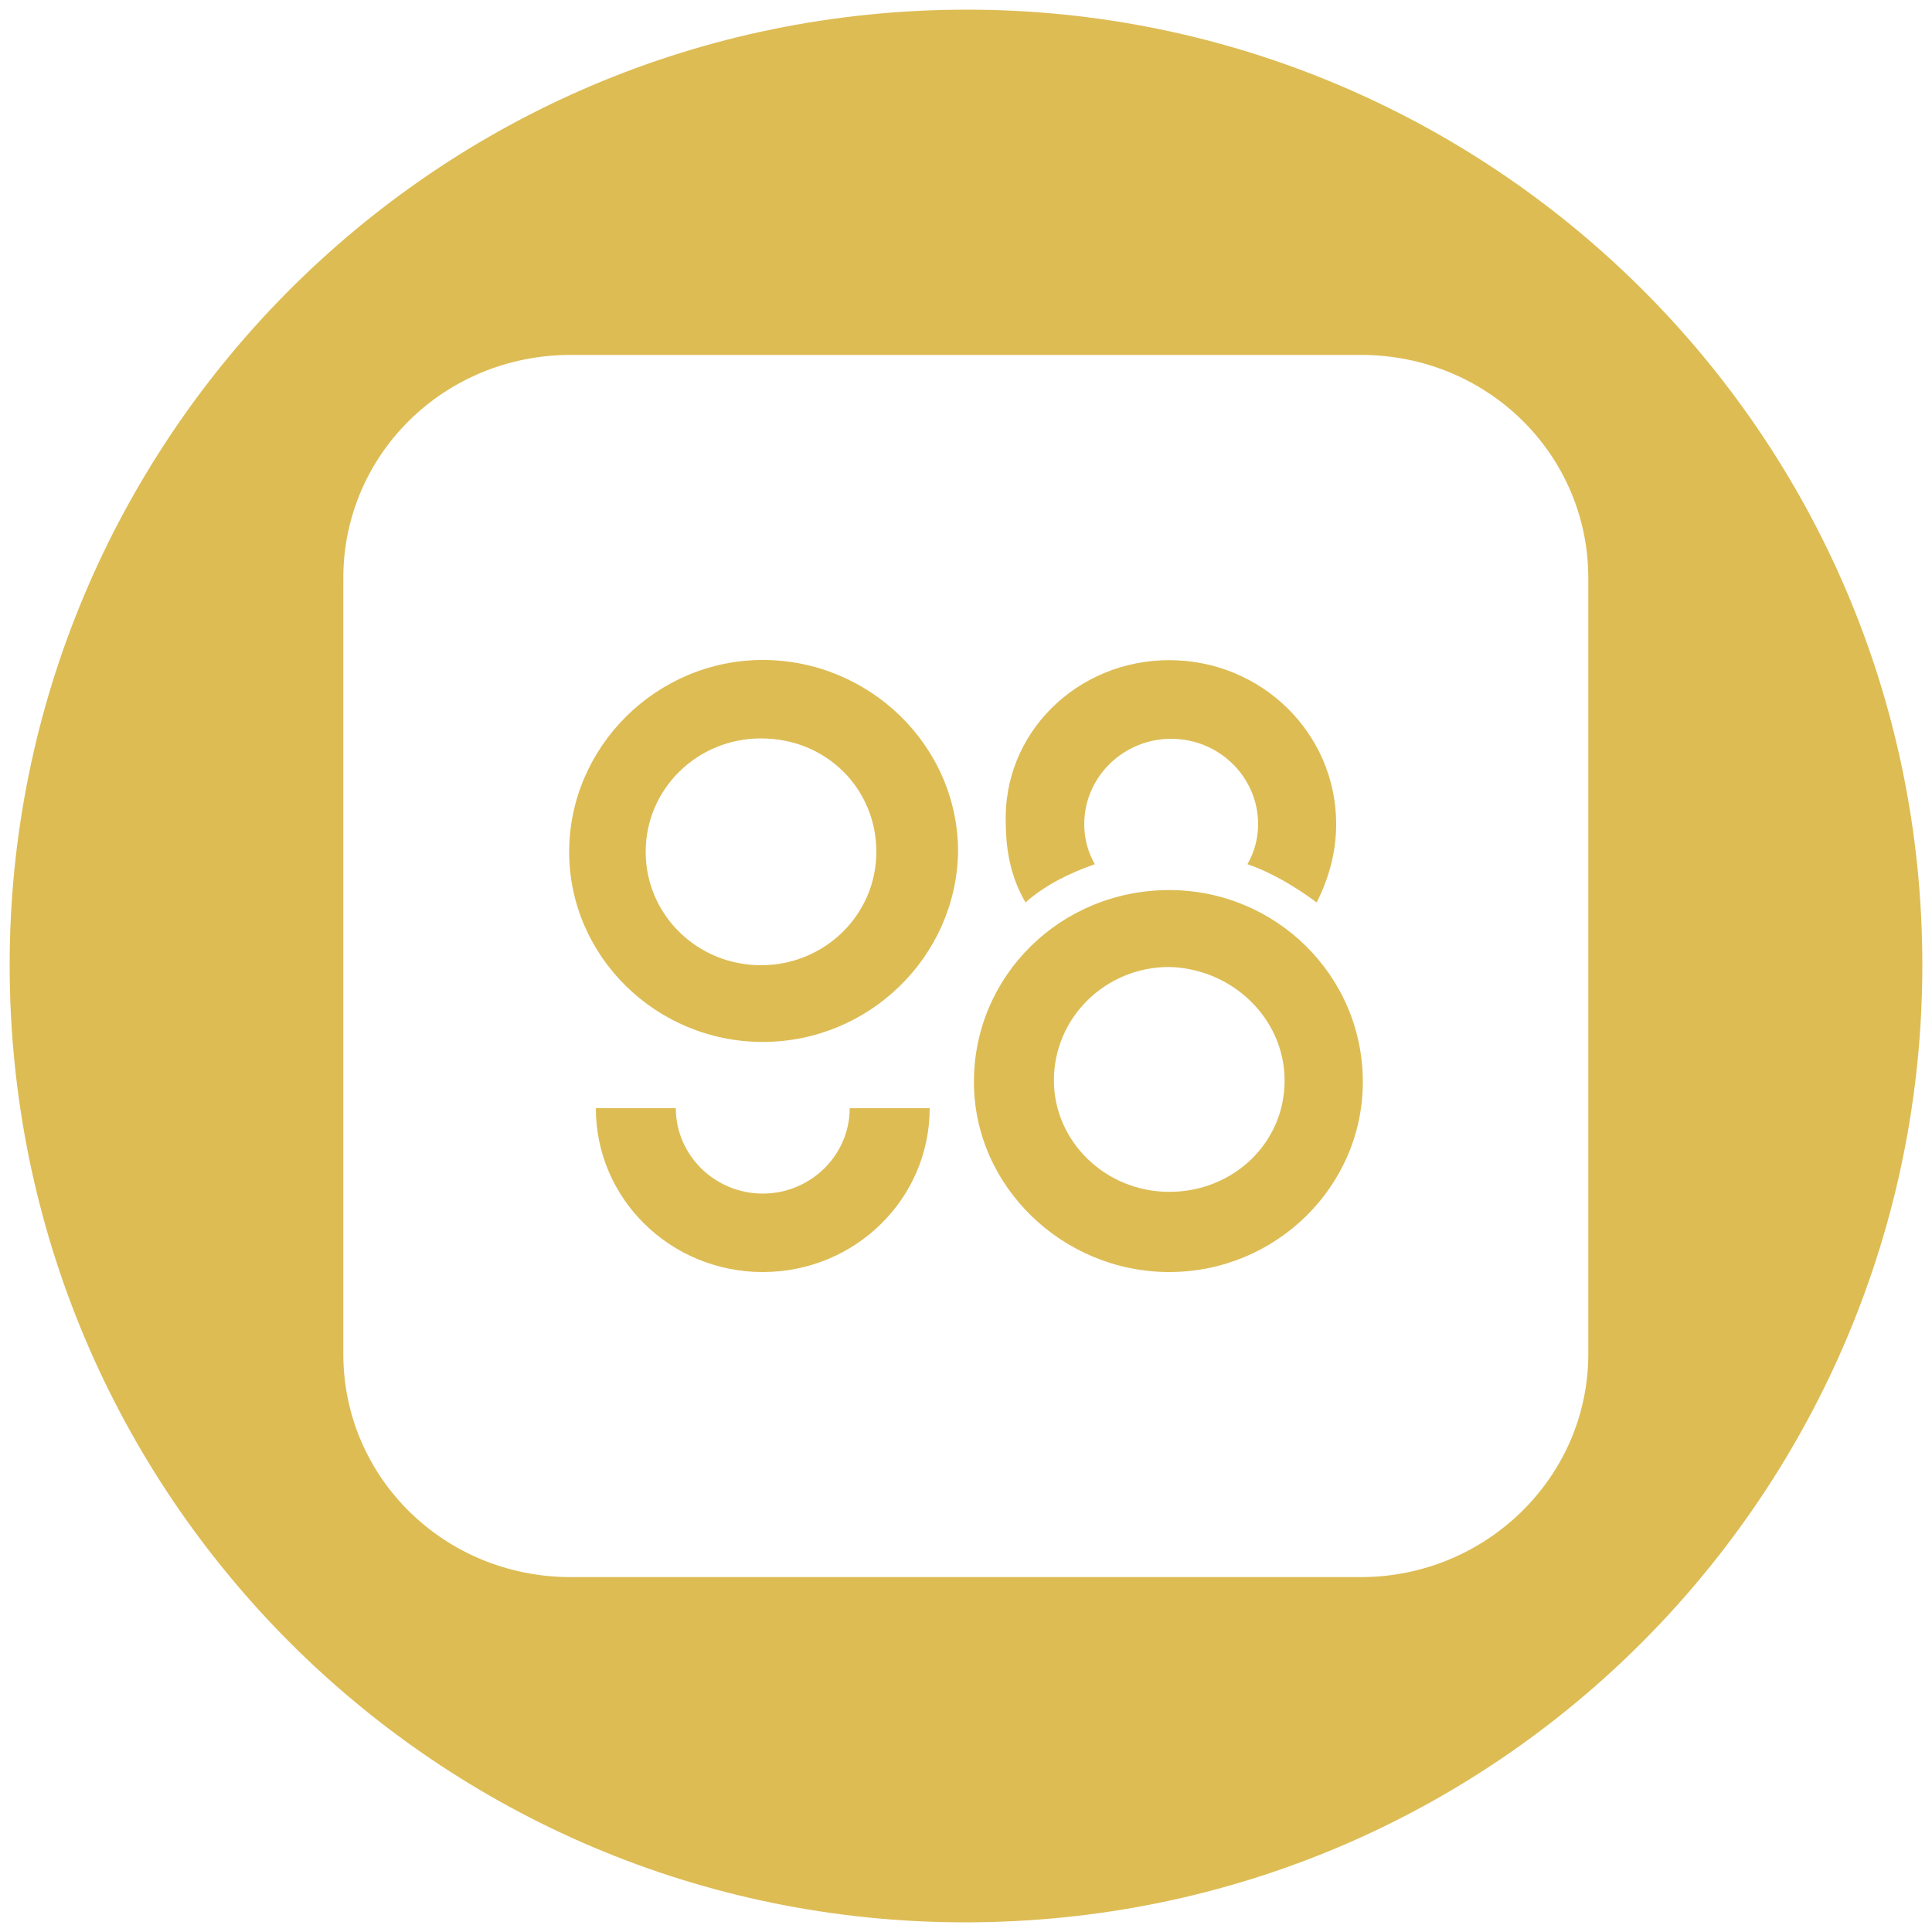
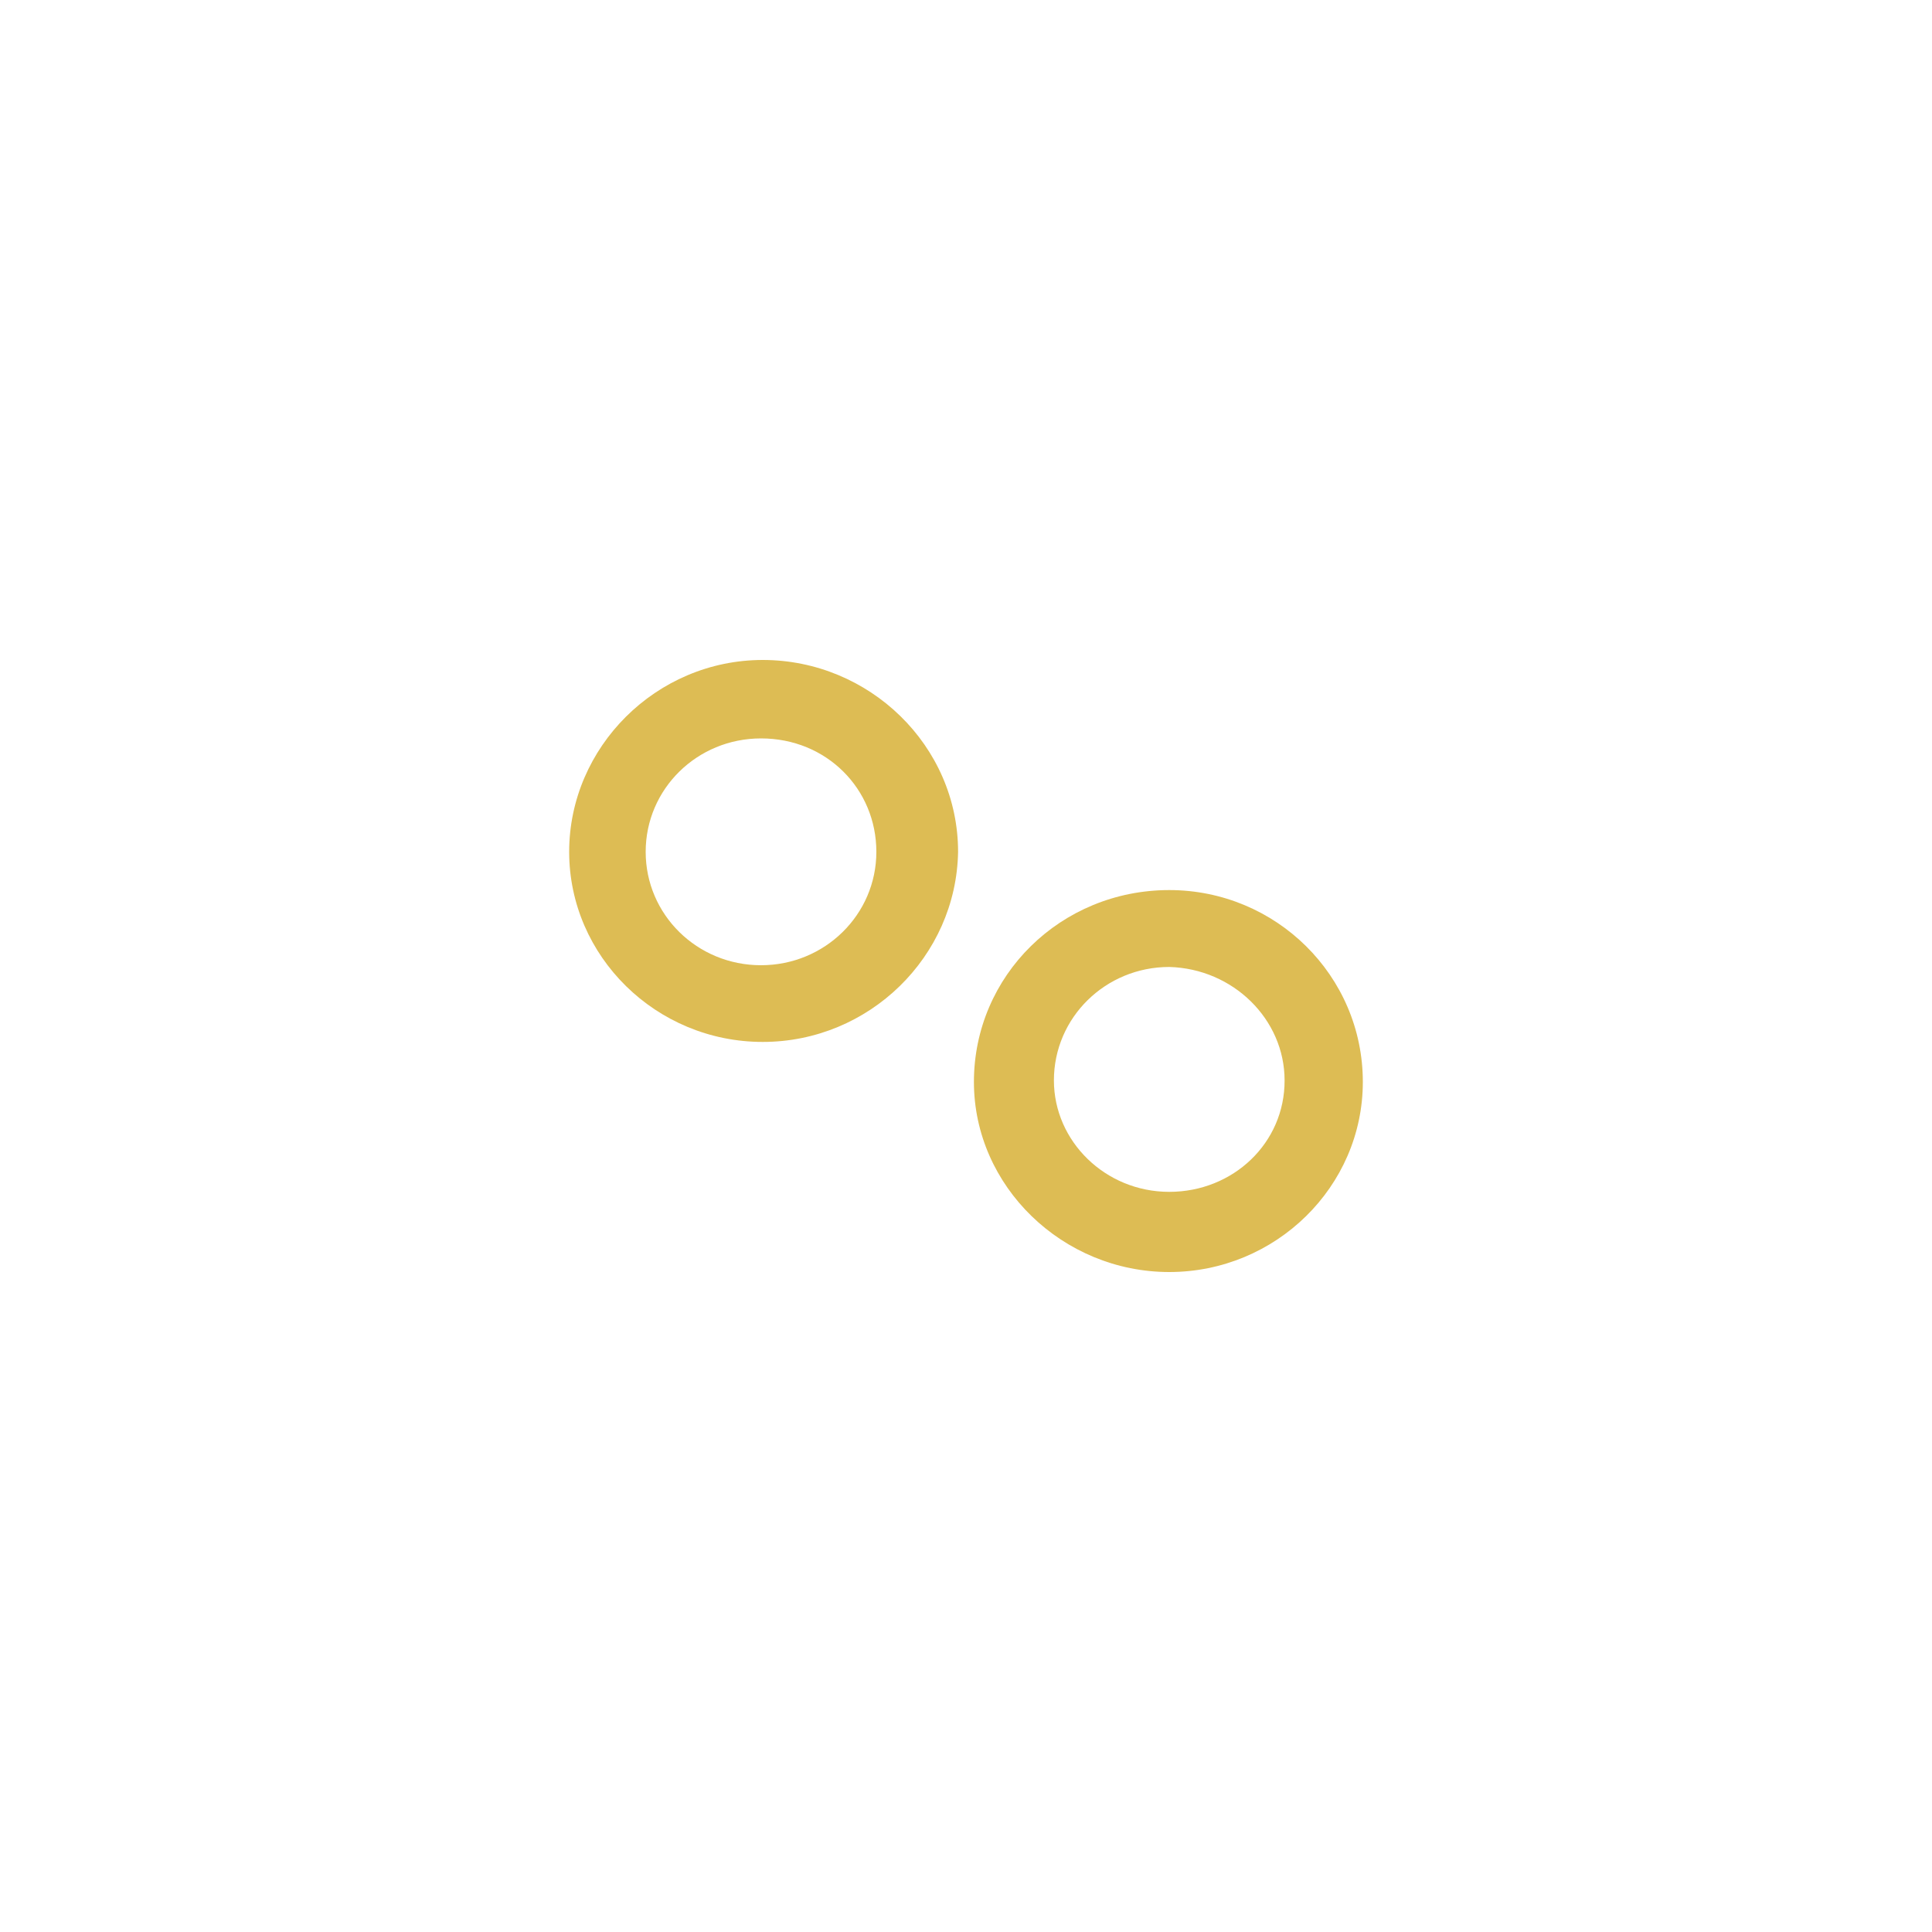
<svg xmlns="http://www.w3.org/2000/svg" version="1.1" id="Layer_1" x="0px" y="0px" viewBox="0 0 1000 1000" style="enable-background:new 0 0 1000 1000;" xml:space="preserve" fill="#DDBC54">
  <g>
    <path d="M394.8,341.6c-55.1,0-100.2,45.1-100.2,99.3c0,54.1,45,98.4,100.2,98.4h0c55.1,0,100.2-44.2,101.1-98.4   C495.9,385.9,449.9,341.6,394.8,341.6z M453.6,440.9C453.6,440.9,453.6,440.9,453.6,440.9c0,32.5-26.7,58.7-59.7,58.7   c-33.1,0-59.7-26.2-59.7-58.7c0-32.5,26.6-58.7,59.7-58.7C427.9,382.2,453.6,408.4,453.6,440.9   C453.6,440.9,453.6,440.9,453.6,440.9L453.6,440.9z" />
-     <path d="M394.8,617.8c-24.8,0-45-19.9-45-44.2h-41.4c0,46.9,38.6,84.8,86.4,84.8h0c47.8,0,86.4-37.9,86.4-84.8h-41.4   C439.8,597.9,419.6,617.8,394.8,617.8z" />
-     <path d="M530.8,467.1c10.1-9,23-15.3,35.9-19.8c-3.7-6.3-5.5-13.5-5.5-20.7c0-24.4,20.2-44.2,45-44.2c24.8,0,45,19.8,45,44.2   c0,7.2-1.9,14.4-5.5,20.7c12.9,4.5,24.8,11.7,35.8,19.8c6.4-12.6,10.1-26.2,10.1-40.6c0-46.9-38.6-84.8-86.4-84.8   c-47.8,0-86.4,37.9-84.6,84.8C520.7,440.9,523.4,454.4,530.8,467.1z" />
-     <path d="M500.5,5C223.6,5,5,229.5,5,499.5C5,773.5,226.5,995,499.5,995C776.4,995,995,770.5,995,499.5C995,223.6,770.5,5,500.5,5z    M822.1,700.8c0,64.1-53.3,115.5-117.7,115.5h-409c-65.3,0-117.7-51.4-117.7-115.5V299.2c0-64.1,52.4-115.5,117.7-115.5h409   c65.3,0,117.7,51.4,117.7,115.5V700.8z" />
    <path d="M605.2,460.7c-56.1,0-101.1,44.2-101.1,99.3c0,54.1,46,98.4,101.1,98.4v0c55.1,0,100.2-44.2,100.2-98.4   C705.4,505,660.4,460.7,605.2,460.7z M605.2,616.9c-33.1,0-59.7-26.2-59.7-57.7c0-32.5,26.7-58.7,59.7-58.7   c33.1,0.9,59.7,27.1,59.7,58.7C665,591.6,638.3,616.9,605.2,616.9z" />
  </g>
</svg>